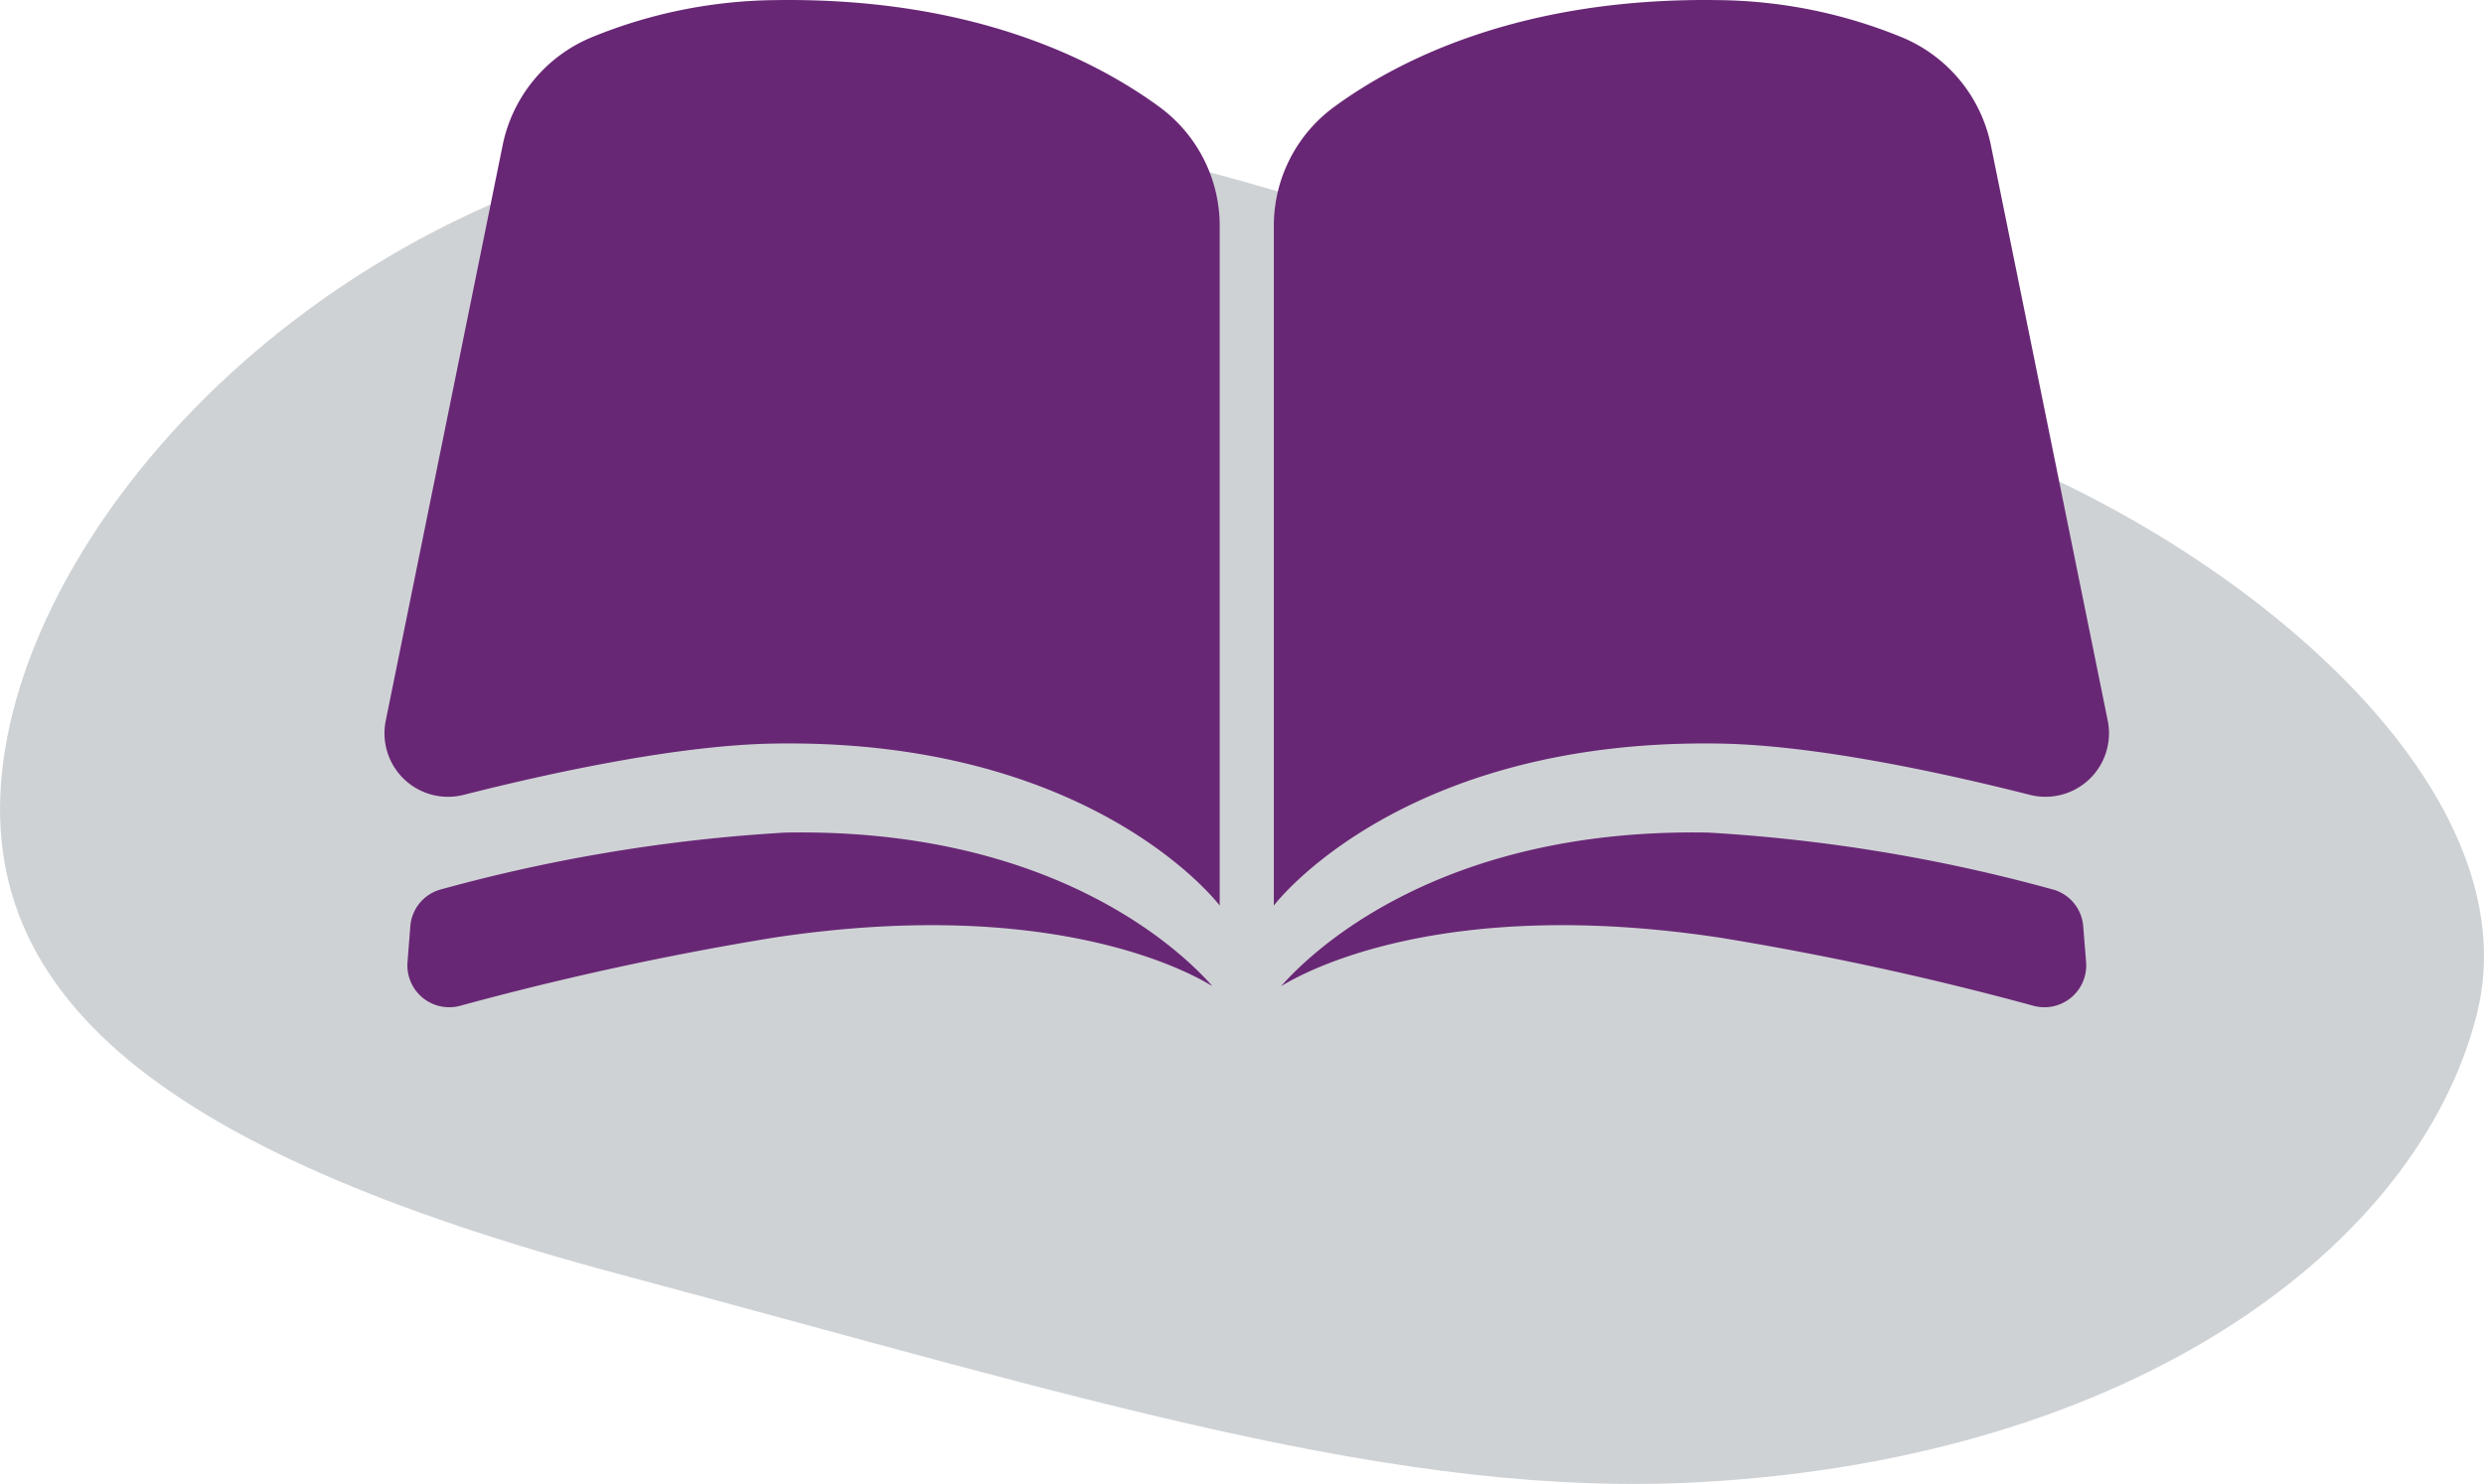
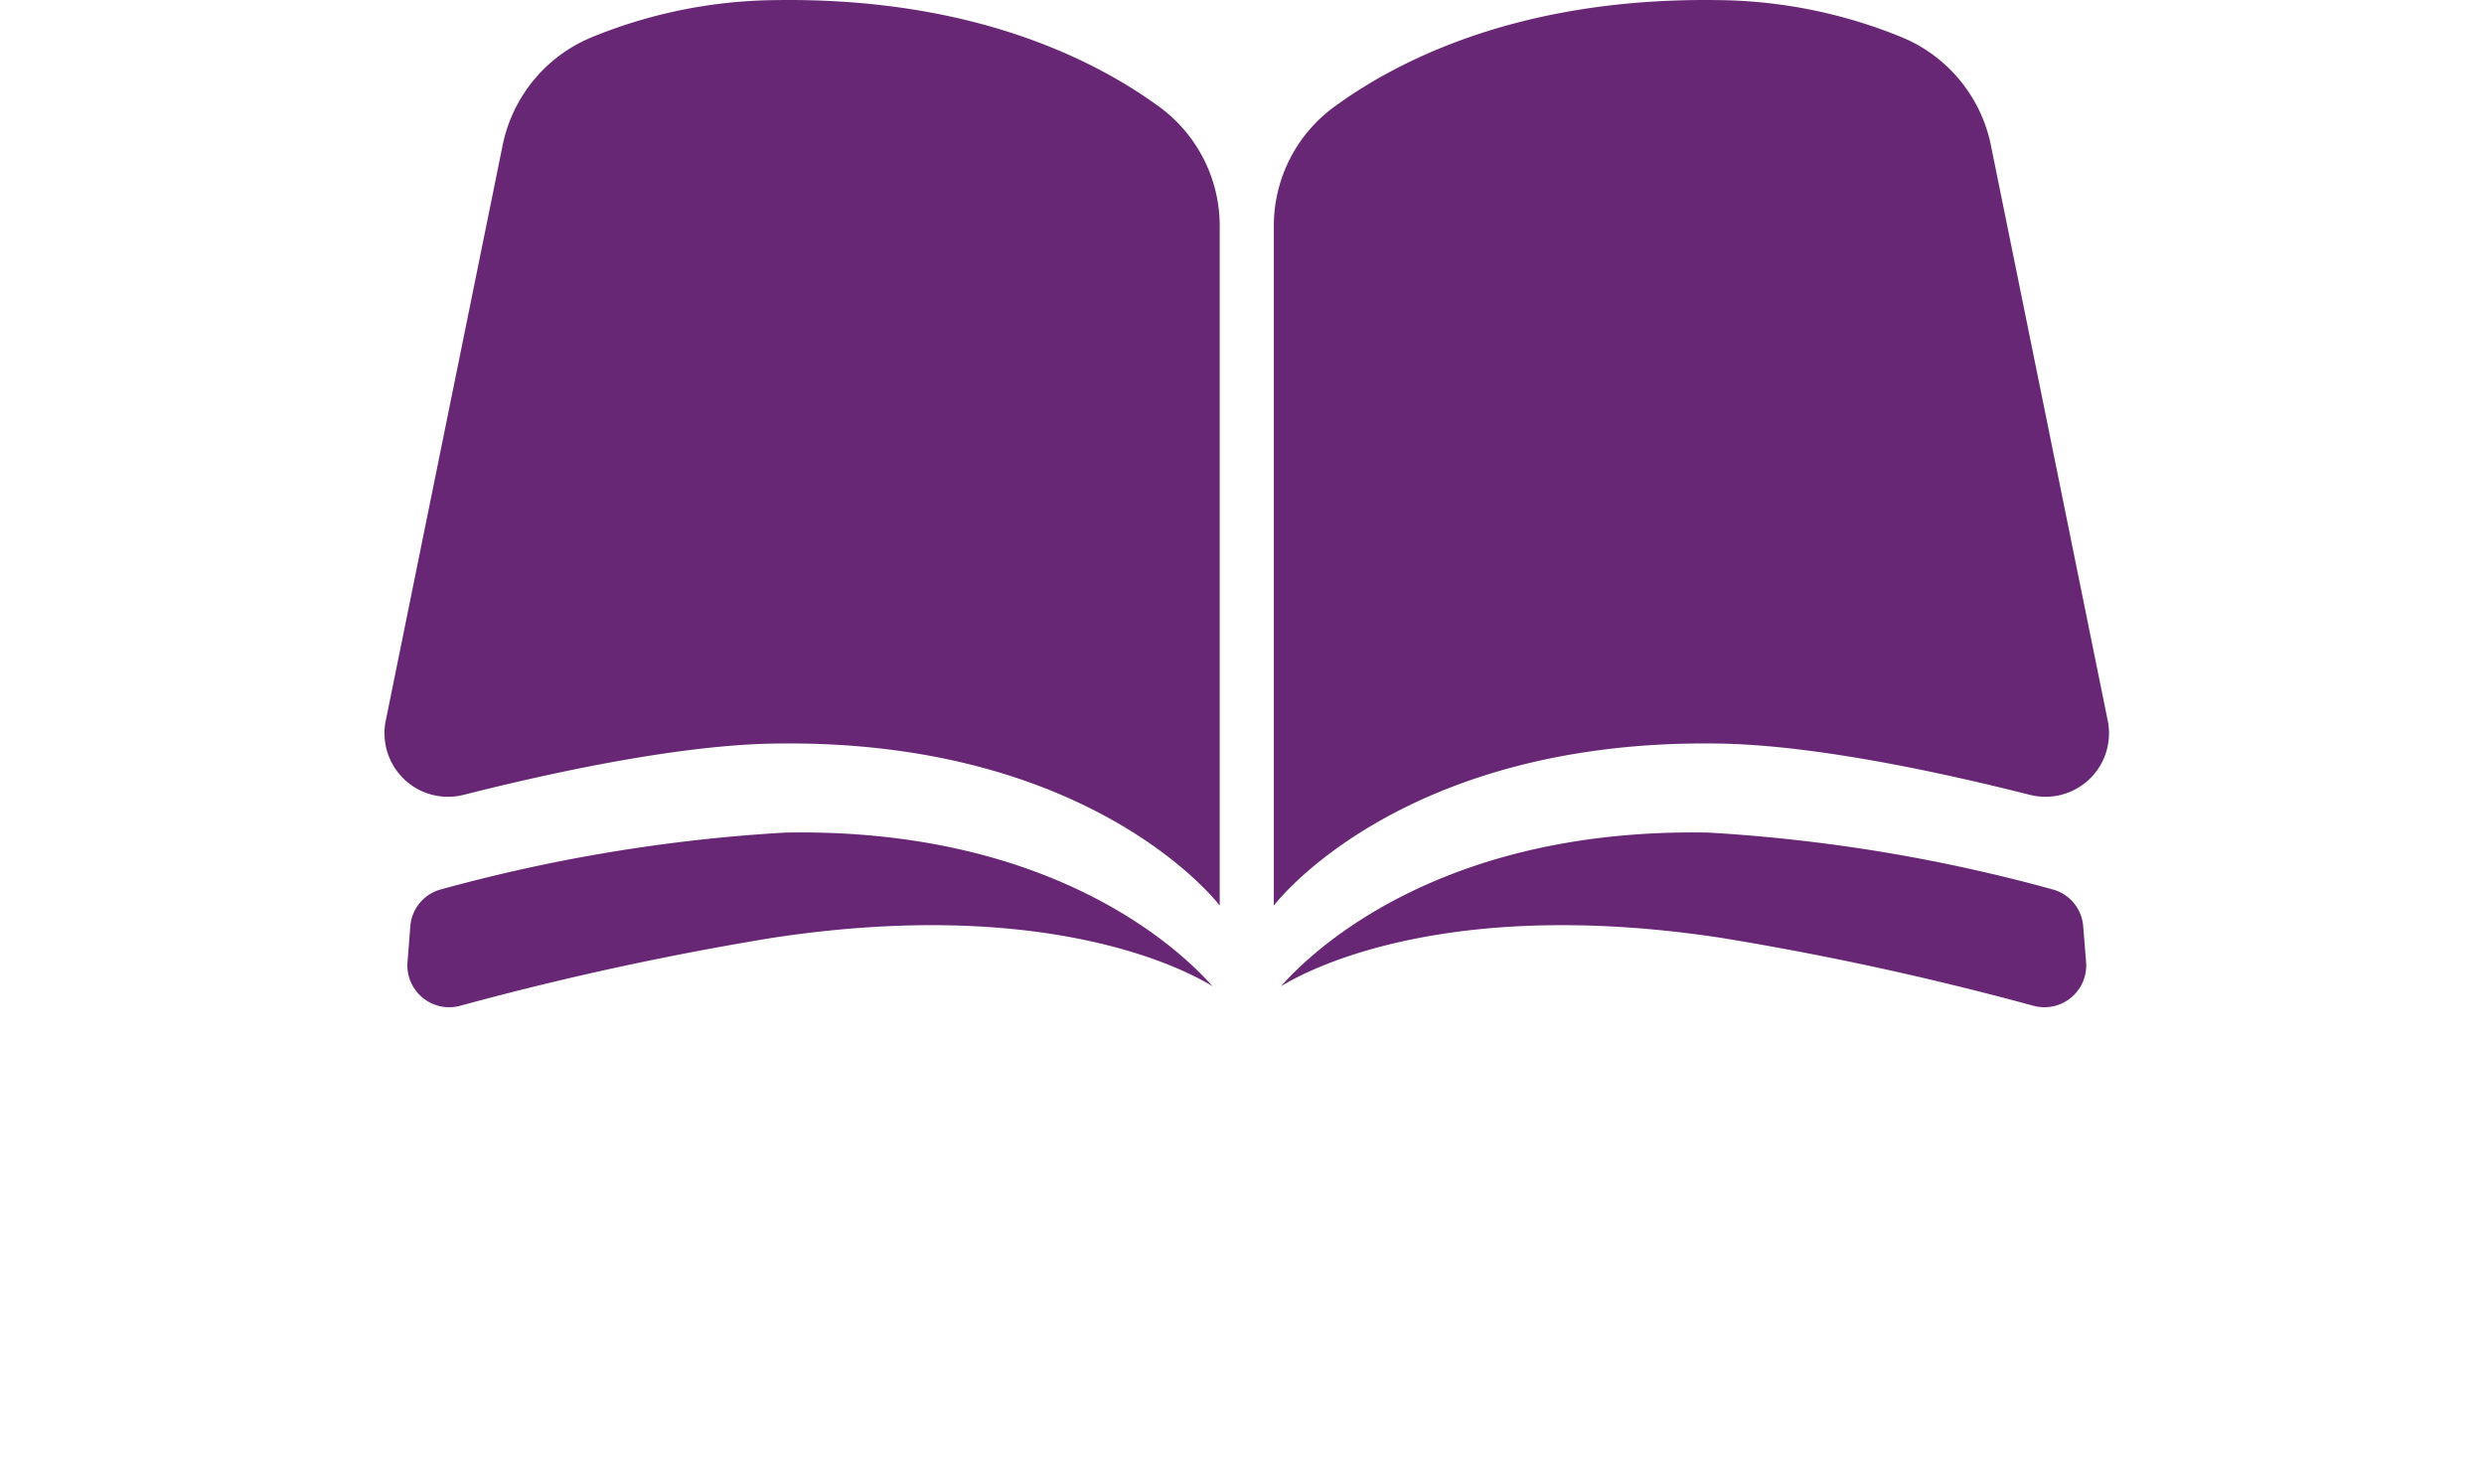
<svg xmlns="http://www.w3.org/2000/svg" viewBox="0 0 126.369 75.515">
  <defs>
    <style>.cls-1{fill:#cfd2d5;}.cls-2{fill:#682775;}</style>
  </defs>
  <g id="_2" data-name="2">
-     <path class="cls-1" d="M46.671,18.782C23.213,19.477,6.6,35.95,3.582,49.4S11,71.094,34.607,77.409s39.61,11.438,55.049,10.57c21.964-1.236,36.389-11.943,39.409-23.749s-12.64-24.573-26.917-29.515S63.969,18.27,46.671,18.782Z" transform="translate(-3.073 -12.56)" />
-   </g>
+     </g>
  <g id="Layer_42" data-name="Layer 42">
    <path class="cls-2" d="M104.357,19.956a7.58,7.58,0,0,0-4.533-5.5A25.22,25.22,0,0,0,90.6,12.567c-10.05-.175-16.343,3-19.693,5.461a7.5,7.5,0,0,0-3.03,6.064V58.643S74.29,50.111,90.6,50.4c4.874.085,11.338,1.492,15.747,2.61a3.232,3.232,0,0,0,3.952-3.783Z" transform="translate(-3.073 -12.56)" />
    <path class="cls-2" d="M109.053,59.705a2.109,2.109,0,0,0-1.491-1.866,84.169,84.169,0,0,0-17.6-2.911c-13.7-.247-20.207,6.1-21.718,7.819,1.376-.847,8.406-4.582,22.357-2.467a156.766,156.766,0,0,1,15.893,3.455,2.128,2.128,0,0,0,2.706-2.21Z" transform="translate(-3.073 -12.56)" />
    <path class="cls-2" d="M28.643,19.956a7.58,7.58,0,0,1,4.533-5.5A25.22,25.22,0,0,1,42.4,12.567c10.05-.175,16.343,3,19.693,5.461a7.5,7.5,0,0,1,3.03,6.064V58.643S58.71,50.111,42.4,50.4c-4.874.085-11.338,1.492-15.747,2.61A3.232,3.232,0,0,1,22.7,49.222Z" transform="translate(-3.073 -12.56)" />
    <path class="cls-2" d="M23.947,59.705a2.109,2.109,0,0,1,1.491-1.866,84.169,84.169,0,0,1,17.6-2.911c13.7-.247,20.207,6.1,21.718,7.819C63.384,61.9,56.354,58.165,42.4,60.28A156.766,156.766,0,0,0,26.51,63.735a2.128,2.128,0,0,1-2.706-2.21Z" transform="translate(-3.073 -12.56)" />
  </g>
</svg>